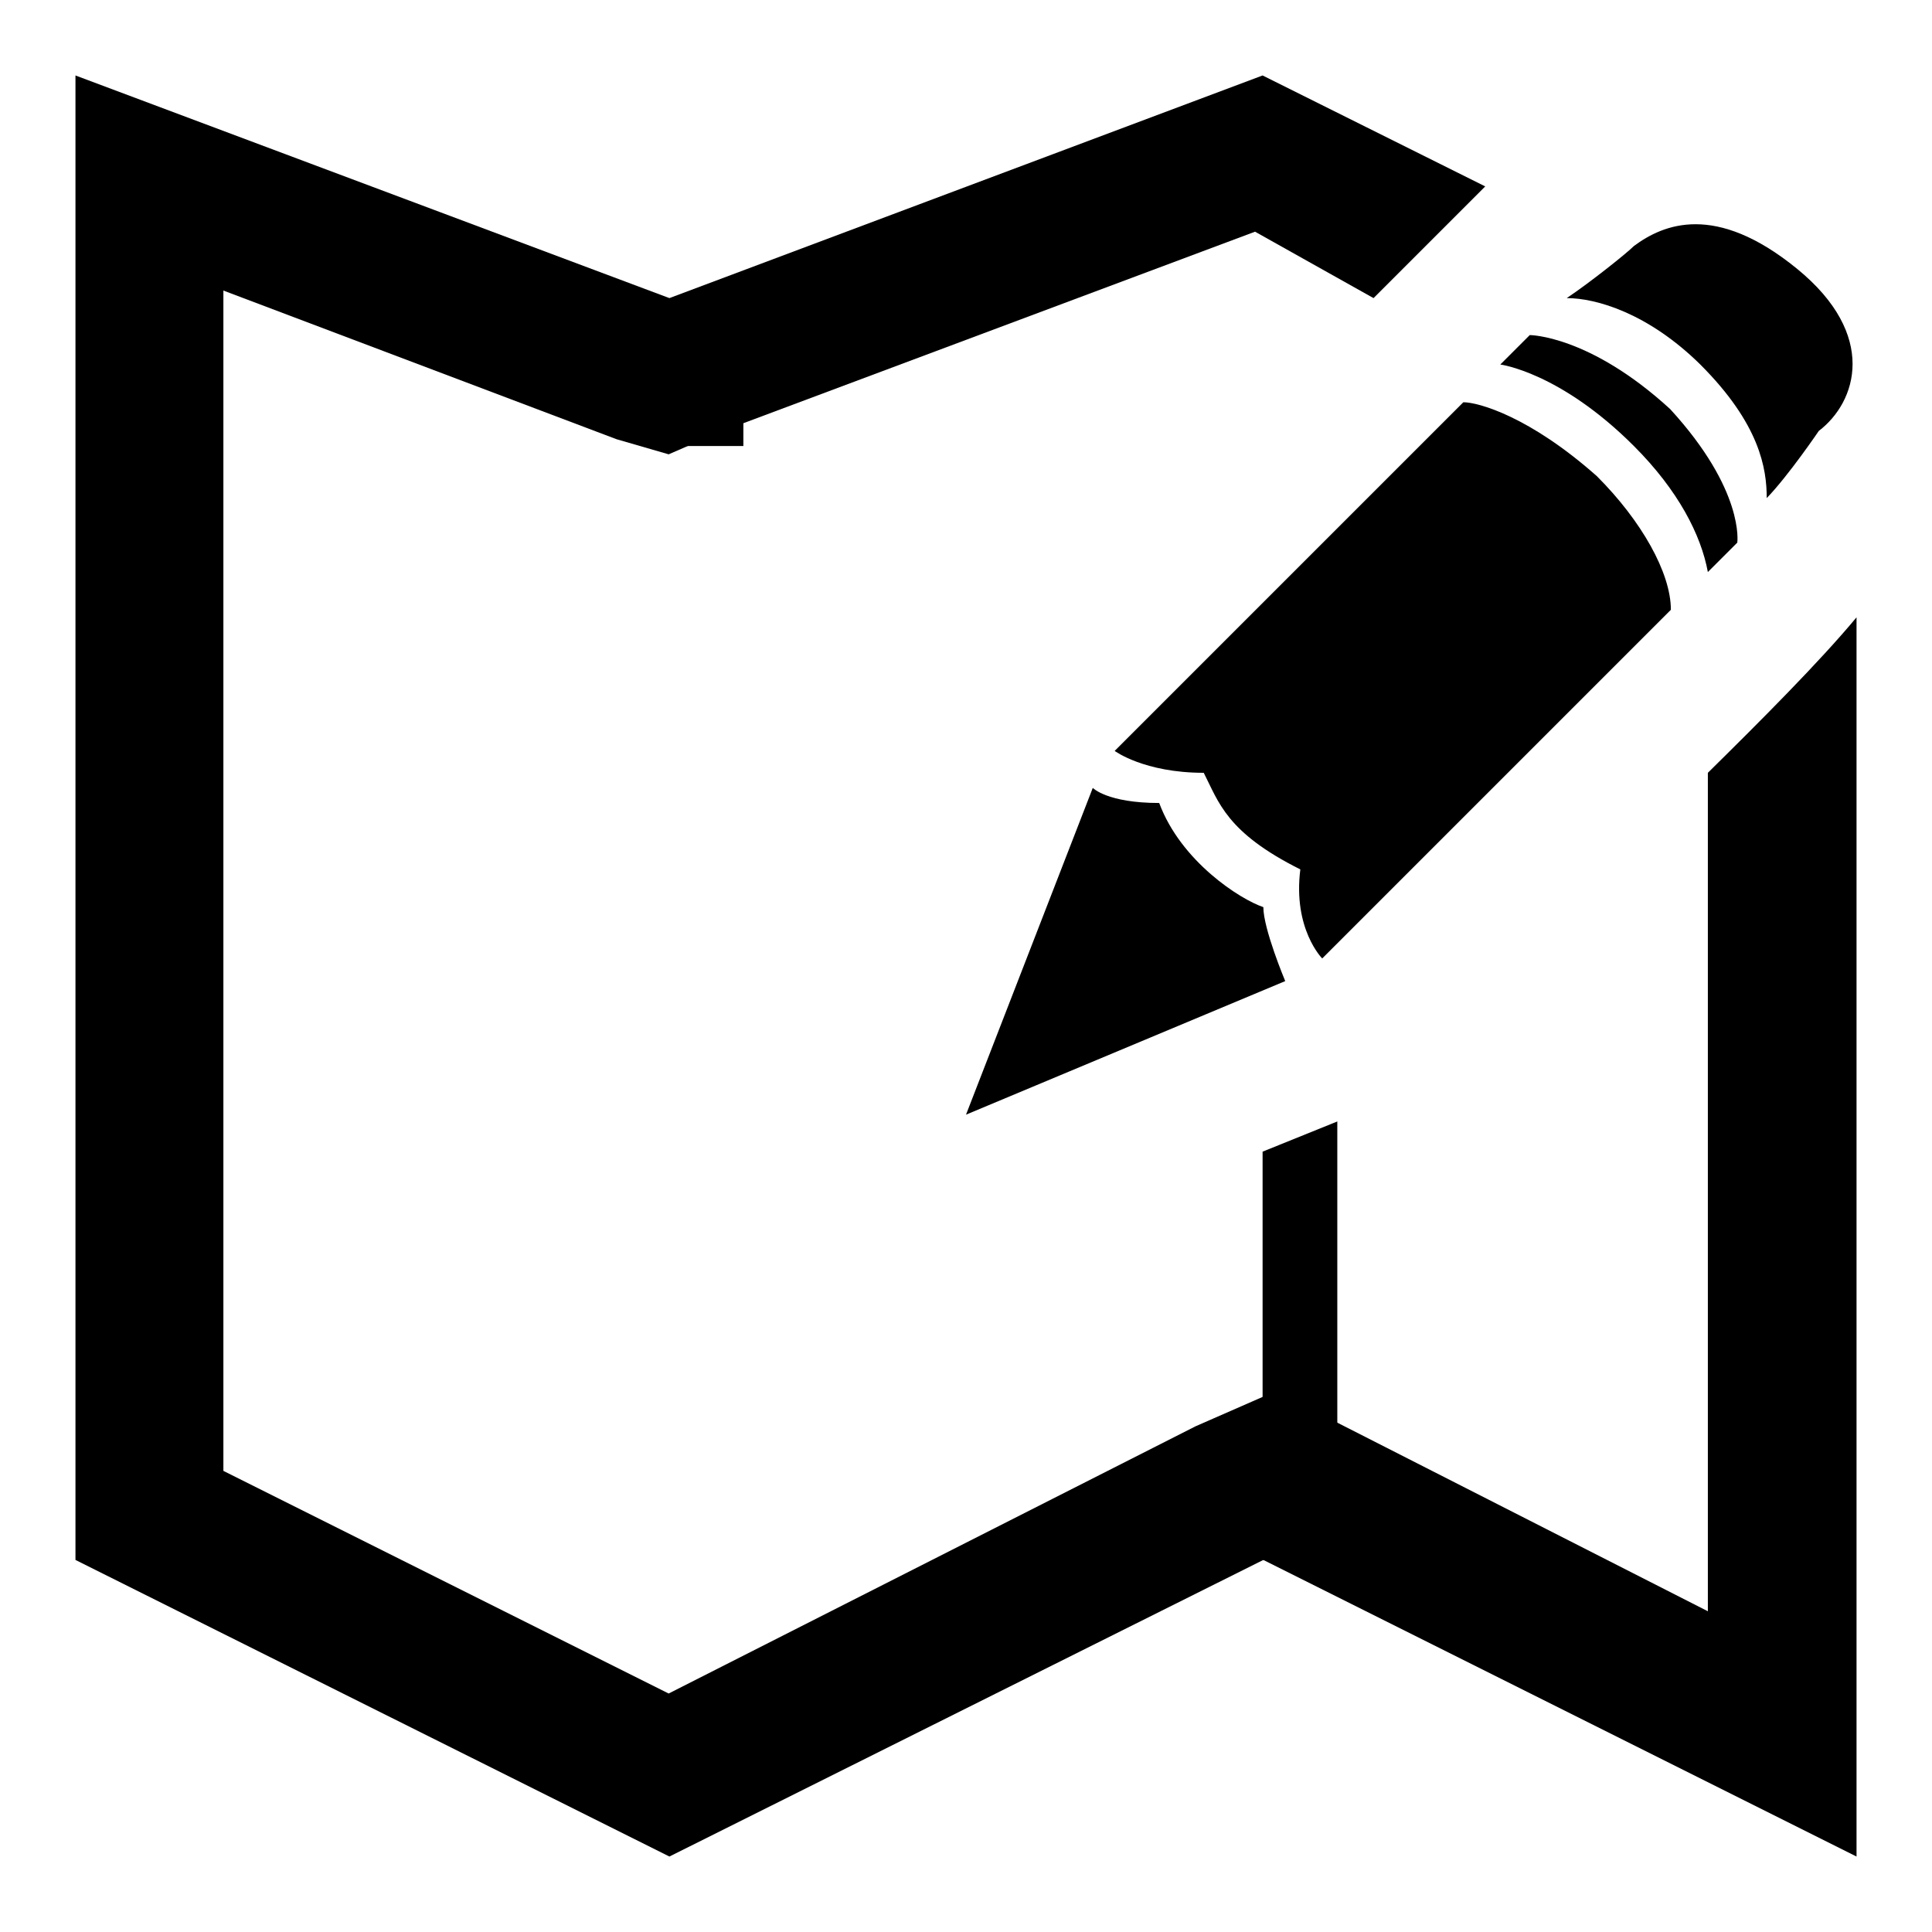
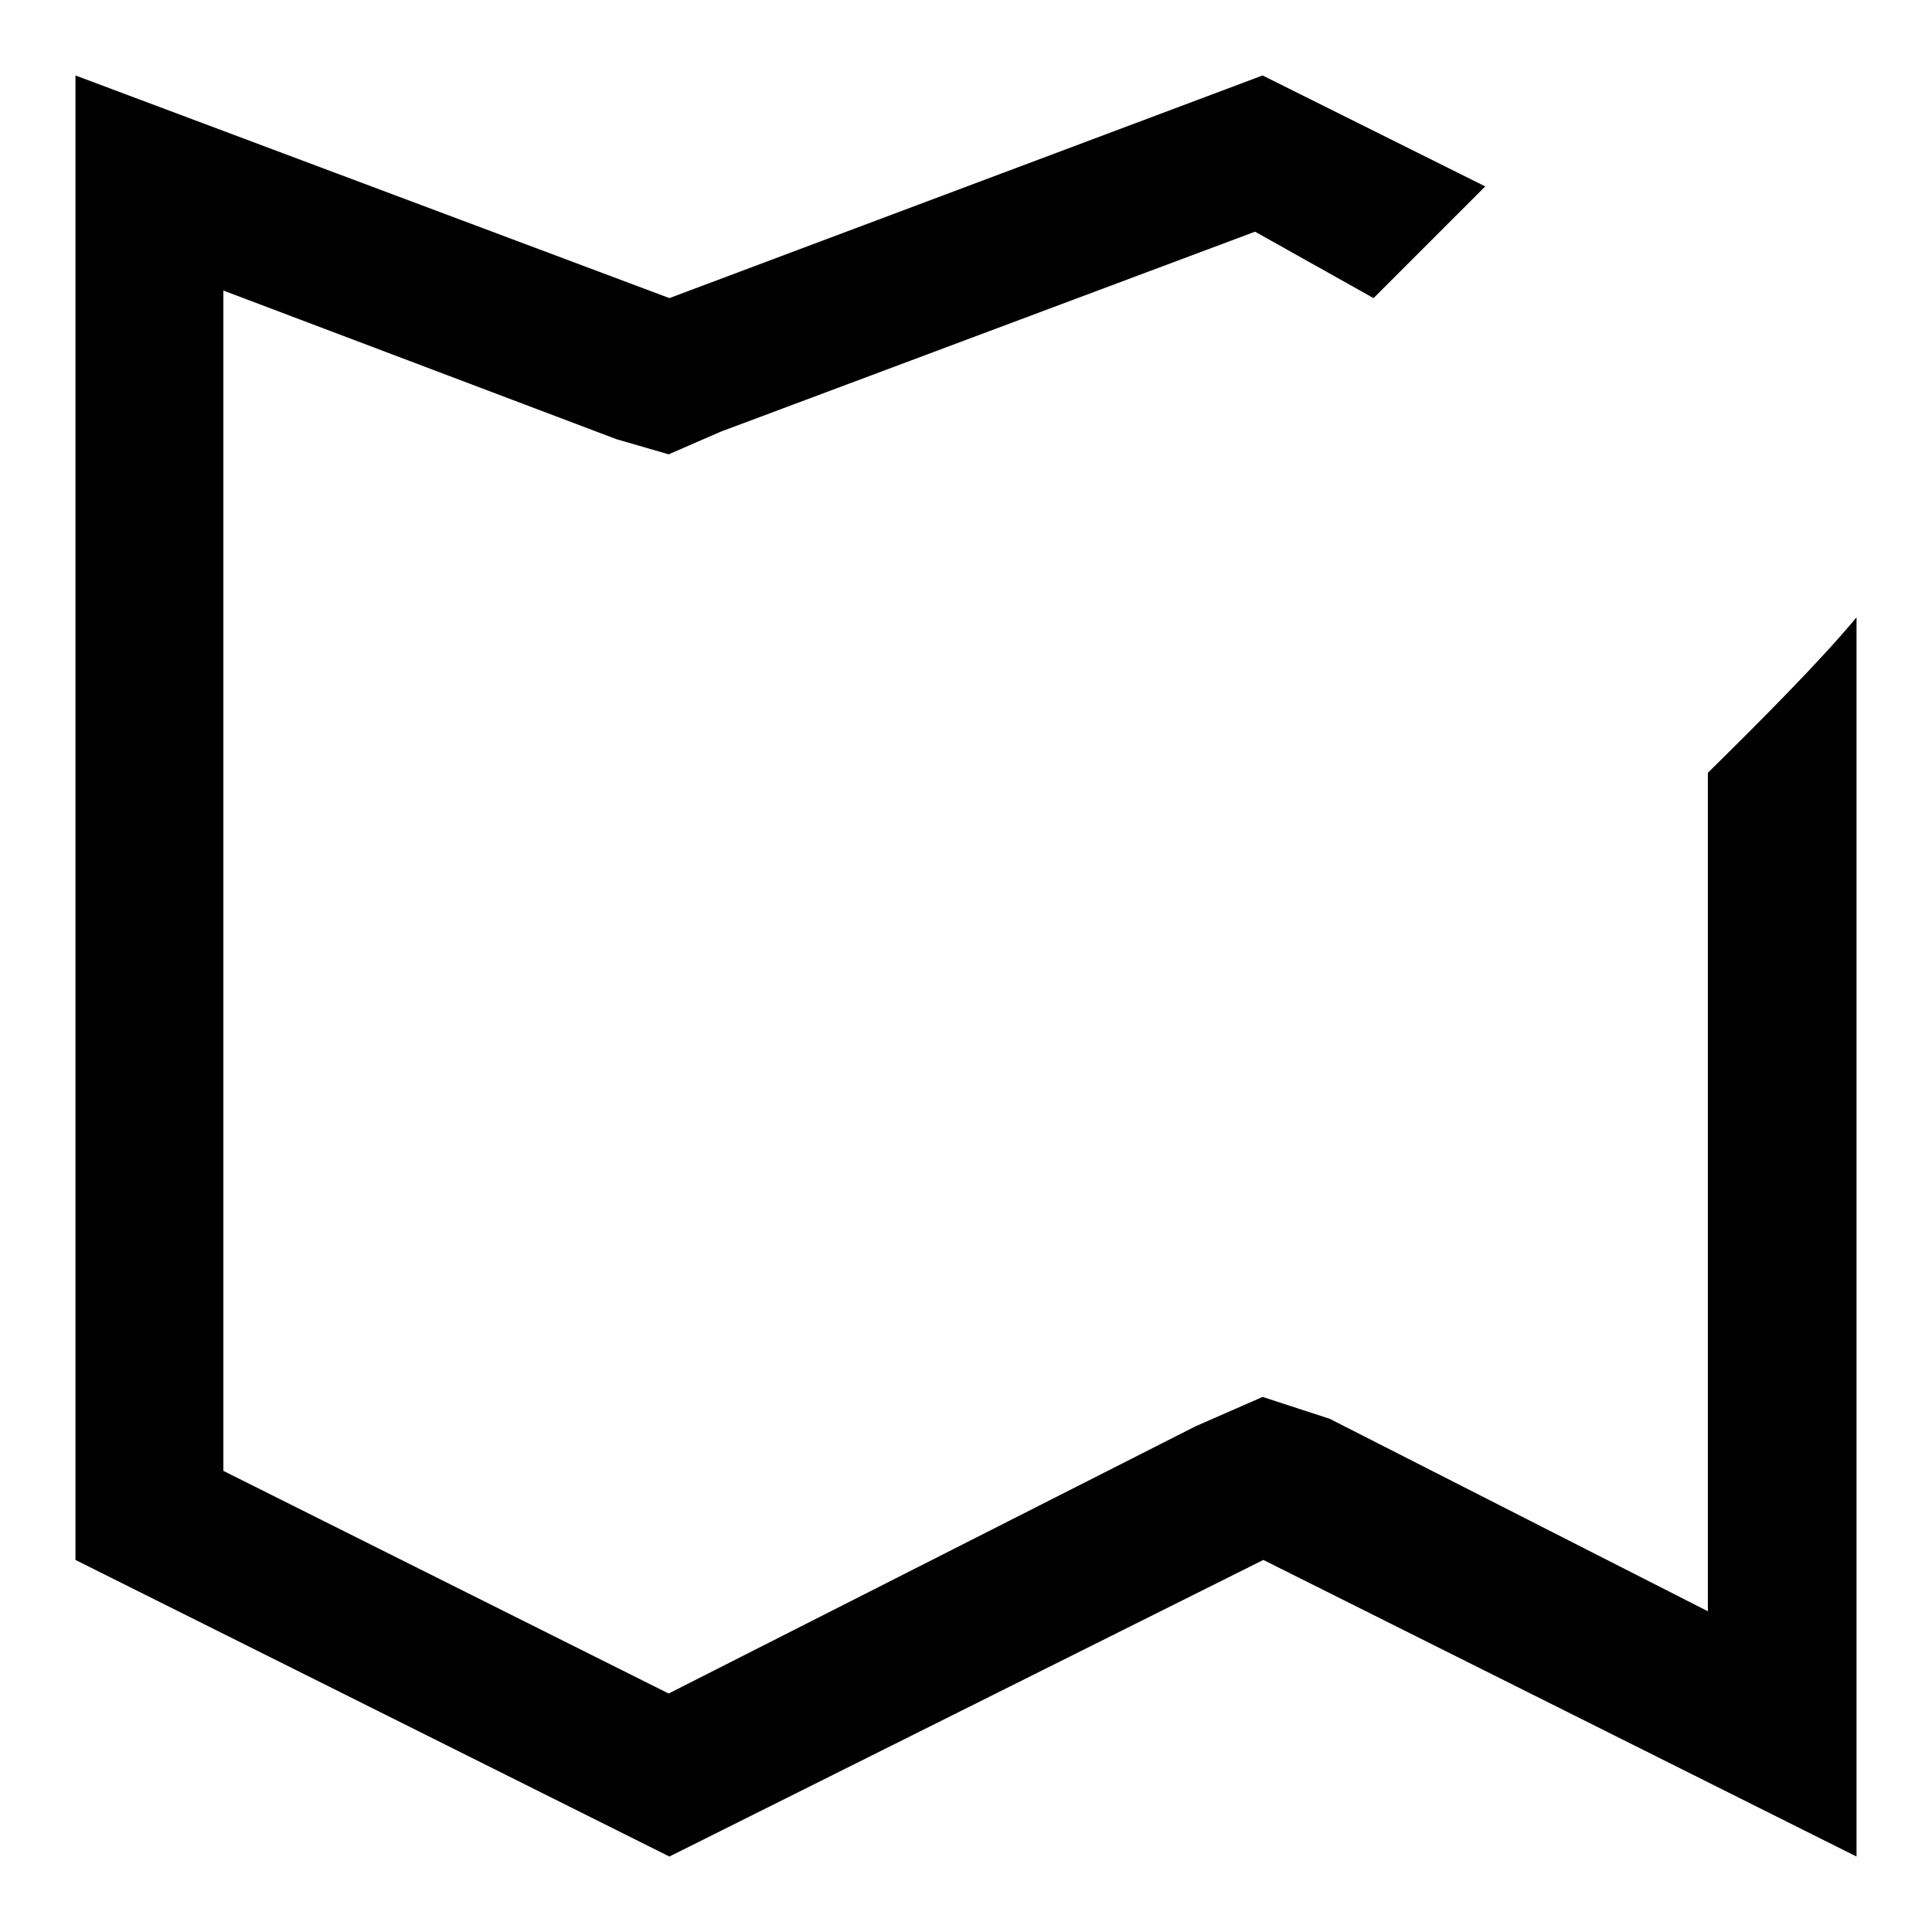
<svg xmlns="http://www.w3.org/2000/svg" version="1.1" x="0px" y="0px" viewBox="0 0 256 256" enable-background="new 0 0 256 256" xml:space="preserve">
  <g>
    <g>
-       <path fill="#000000" d="M88.7 49.3h9.8v9.8h-9.8z" />
-       <path fill="#000000" id="Edit__x2014__Used_to_enter_Edit_mode._Edit_mode_allows_the_user_to_change_the_data_of_otherwise_not_editable_detail_views._Example:__Contacts_detail_view._2_" d="M211.6,63.1c5.9,5.9,9.8,12.8,9.8,17.7L175.2,127c0,0-3.9-3.9-2.9-11.8c-9.8-4.9-10.8-8.9-12.8-12.8c-7.9,0-11.8-2.9-11.8-2.9l46.2-46.2C195.9,53.3,202.7,55.2,211.6,63.1z M238.1,35.6c-10.8-8.8-17.7-5.9-21.6-3c-1,1-5.9,4.9-8.9,6.9c3.9,0,10.8,2,17.7,8.8c7.9,7.9,8.8,13.8,8.8,17.7c2.9-3,6.9-8.9,6.9-8.9C246,53.3,248.9,44.4,238.1,35.6z M153.6,106.4c-6.9,0-8.8-2-8.8-2L128,147.7l42.3-17.7c0,0-2.9-6.9-2.9-9.8C164.4,119.2,156.5,114.2,153.6,106.4z M202.7,44.4l-3.9,3.9c0,0,7.9,1,17.7,10.8c5.9,5.9,8.9,11.8,9.8,16.7l3.9-3.9c0,0,1-6.9-8.9-17.7C210.6,44.4,202.7,44.4,202.7,44.4z" />
      <path fill="#000000" d="M226.3,102.4v111.1L176.2,188l-8.9-2.9l-8.9,3.9l-69.8,35.4l-59-29.5V38.5l52.1,19.7l6.9,2l6.9-3l70.8-26.5l15.7,8.8c5.9-5.9,10.8-10.8,14.8-14.8L167.3,10L88.7,39.5L10,10v196.7L88.7,246l78.7-39.3L246,246V81.8C241.1,87.7,233.2,95.6,226.3,102.4z" />
      <g>
-         <path fill="#000000" d="M167.3 152.6L167.3 206.7 177.2 206.7 177.2 148.6 z" />
-       </g>
+         </g>
    </g>
  </g>
</svg>